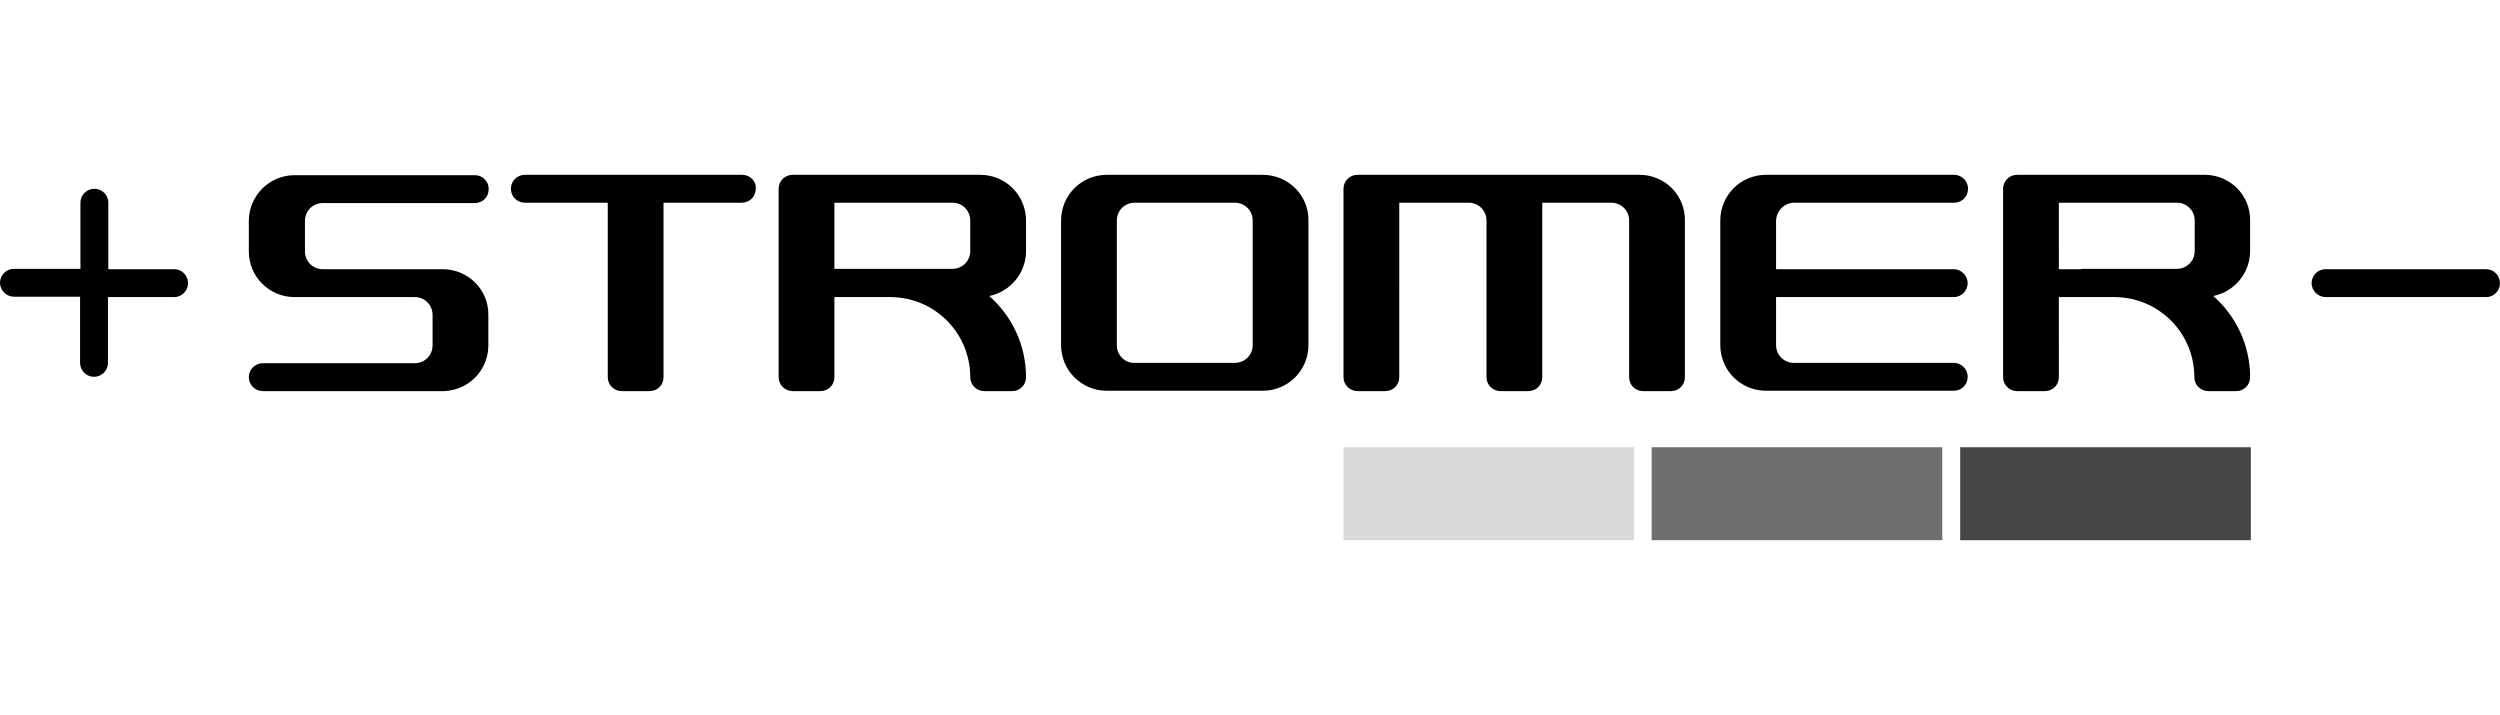
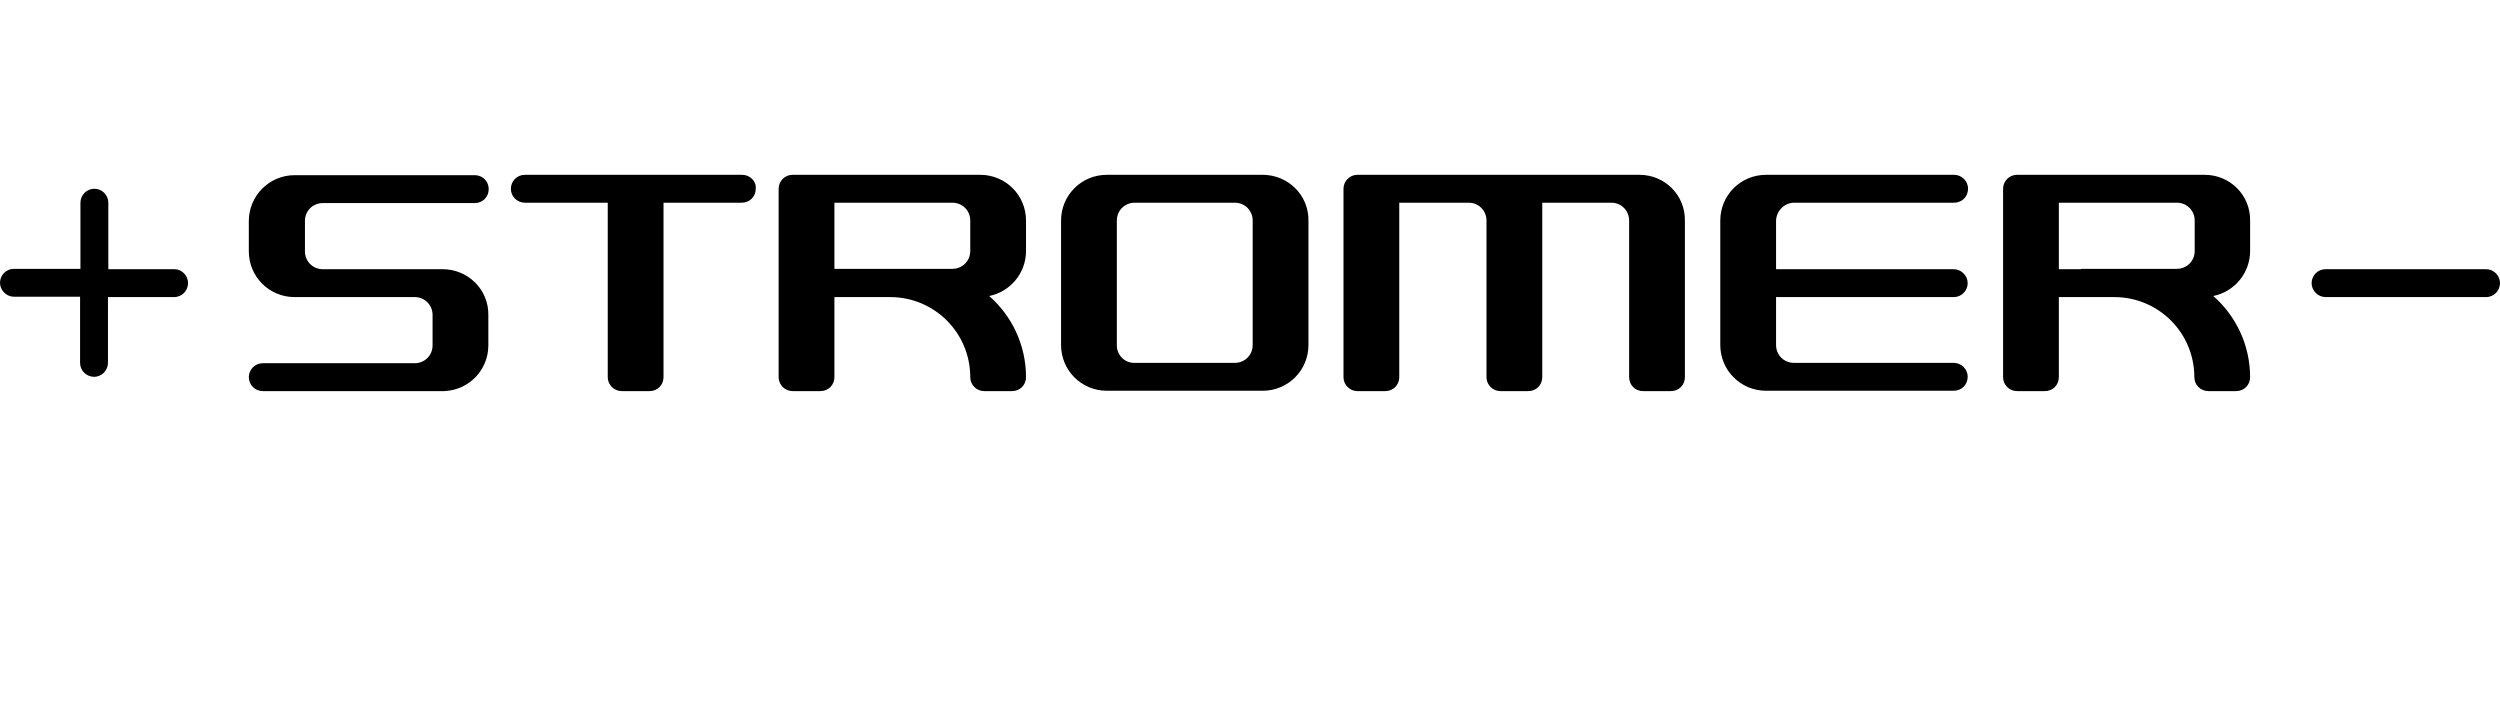
<svg xmlns="http://www.w3.org/2000/svg" width="699.3" height="200" viewBox="0 0 699.3 200">
  <g>
    <g>
-       <path fill="#dadada" d="M375.8 125.1h81.3v26h-81.3z" />
-       <path fill="#6f6f6f" d="M462 125.1h81.3v26H462z" />
-       <path fill="#464646" d="M548.3 125.1h81.3v26h-81.3z" />
-     </g>
+       </g>
    <g>
      <path d="M123.8 75.3H90.3c-2.8 0-5-2.2-5-5v-8.5c0-2.8 2.2-5 5-5h42.5c2.2 0 3.9-1.7 3.9-3.9S135 49 132.8 49H82.4c-7.1 0-12.8 5.8-12.8 12.8v8.5c0 7.1 5.7 12.8 12.8 12.8H116c2.8 0 5 2.2 5 5v8.5c0 2.8-2.2 5-5 5H73.5c-2.2 0-3.9 1.8-3.9 3.9 0 2.2 1.8 3.9 3.9 3.9h50.8c6.9-.3 12.3-5.9 12.3-12.8v-8.5c.1-7.1-5.7-12.8-12.8-12.8zm83.8-26.4h-60.8c-2.2 0-3.9 1.8-3.9 3.9 0 2.2 1.8 3.9 3.9 3.9H170v48.8c0 2.2 1.8 3.9 3.9 3.9h7.8c2.2 0 3.9-1.7 3.9-3.9V56.7h21.9c2.2 0 3.9-1.7 3.9-3.9.2-2.1-1.6-3.9-3.8-3.9zM48.8 75.3H30.3V56.7c0-2.2-1.8-3.9-3.9-3.9-2.2 0-3.9 1.8-3.9 3.9v18.5H3.9C1.7 75.2 0 77 0 79.1S1.8 83 3.9 83h18.5v18.5c0 2.2 1.8 3.9 3.9 3.9 2.2 0 3.9-1.8 3.9-3.9V83.1h18.5c2.2 0 3.9-1.8 3.9-3.9s-1.7-3.9-3.8-3.9zm646.6 0h-44.9c-2.2 0-3.9 1.8-3.9 3.9 0 2.1 1.8 3.9 3.9 3.9h44.9c2.2 0 3.9-1.8 3.9-3.9s-1.7-3.9-3.9-3.9zM287 70.2v-8.5c0-7.1-5.7-12.8-12.8-12.8h-52.5c-2.2 0-3.9 1.8-3.9 3.9v52.7c0 2.2 1.8 3.9 3.9 3.9h7.8c2.2 0 3.9-1.7 3.9-3.9V83.1H249c12.4 0 22.4 10 22.4 22.4 0 2.2 1.8 3.9 3.9 3.9h7.8c2.2 0 3.9-1.7 3.9-3.9 0-9-4-17.2-10.3-22.7 5.9-1.2 10.3-6.4 10.3-12.6zm-53.6 5.1V56.7h33c2.8 0 5 2.2 5 5v8.5c0 2.8-2.2 5-5 5h-33v.1zm119.8-26.4h-43.6c-7.1 0-12.8 5.7-12.8 12.8v34.8c0 7.1 5.7 12.8 12.8 12.8h43.6c7.1 0 12.8-5.7 12.8-12.8V61.7c.1-7.1-5.7-12.8-12.8-12.8zm-40.8 47.7V61.7c0-2.8 2.2-5 5-5h28c2.8 0 5 2.2 5 5v34.8c0 2.8-2.2 5-5 5h-28c-2.7.1-5-2.1-5-4.9zm304.3-47.7h-52.5c-2.2 0-3.9 1.8-3.9 3.9v52.7c0 2.2 1.8 3.9 3.9 3.9h7.8c2.2 0 3.9-1.7 3.9-3.9V83.1h15.5c12.4 0 22.4 10 22.4 22.4 0 2.2 1.8 3.9 3.9 3.9h7.8c2.2 0 3.9-1.7 3.9-3.9 0-9-4-17.2-10.3-22.7 5.9-1.2 10.3-6.4 10.3-12.6v-8.5c.1-7.1-5.6-12.8-12.7-12.8zm-34.6 26.4h-6.2V56.7h33c2.8 0 5 2.2 5 5v8.5c0 2.8-2.2 5-5 5h-26.8v.1zm-80.2-18.6h44.7c2.2 0 3.9-1.7 3.9-3.9s-1.8-3.9-3.9-3.9H494c-7.1 0-12.8 5.7-12.8 12.8v34.8c0 7.1 5.7 12.8 12.8 12.8h52.5c2.2 0 3.9-1.7 3.9-3.9s-1.8-3.9-3.9-3.9h-44.7c-2.8 0-5-2.2-5-5V83.1h49.7c2.2 0 3.9-1.8 3.9-3.9s-1.8-3.9-3.9-3.9h-49.7V61.7c.1-2.7 2.3-5 5.1-5zm-43.3-7.8h-78.9c-2.2 0-3.9 1.8-3.9 3.9v52.7c0 2.2 1.8 3.9 3.9 3.9h7.8c2.2 0 3.9-1.7 3.9-3.9V56.7h19.4c2.8 0 5 2.2 5 5v43.8c0 2.2 1.8 3.9 3.9 3.9h7.8c2.2 0 3.9-1.7 3.9-3.9V56.7h19.3c2.8 0 5 2.2 5 5v43.8c0 2.2 1.7 3.9 3.9 3.9h7.8c2.2 0 3.9-1.7 3.9-3.9V61.7c.1-7.1-5.6-12.8-12.7-12.8z" />
    </g>
  </g>
</svg>